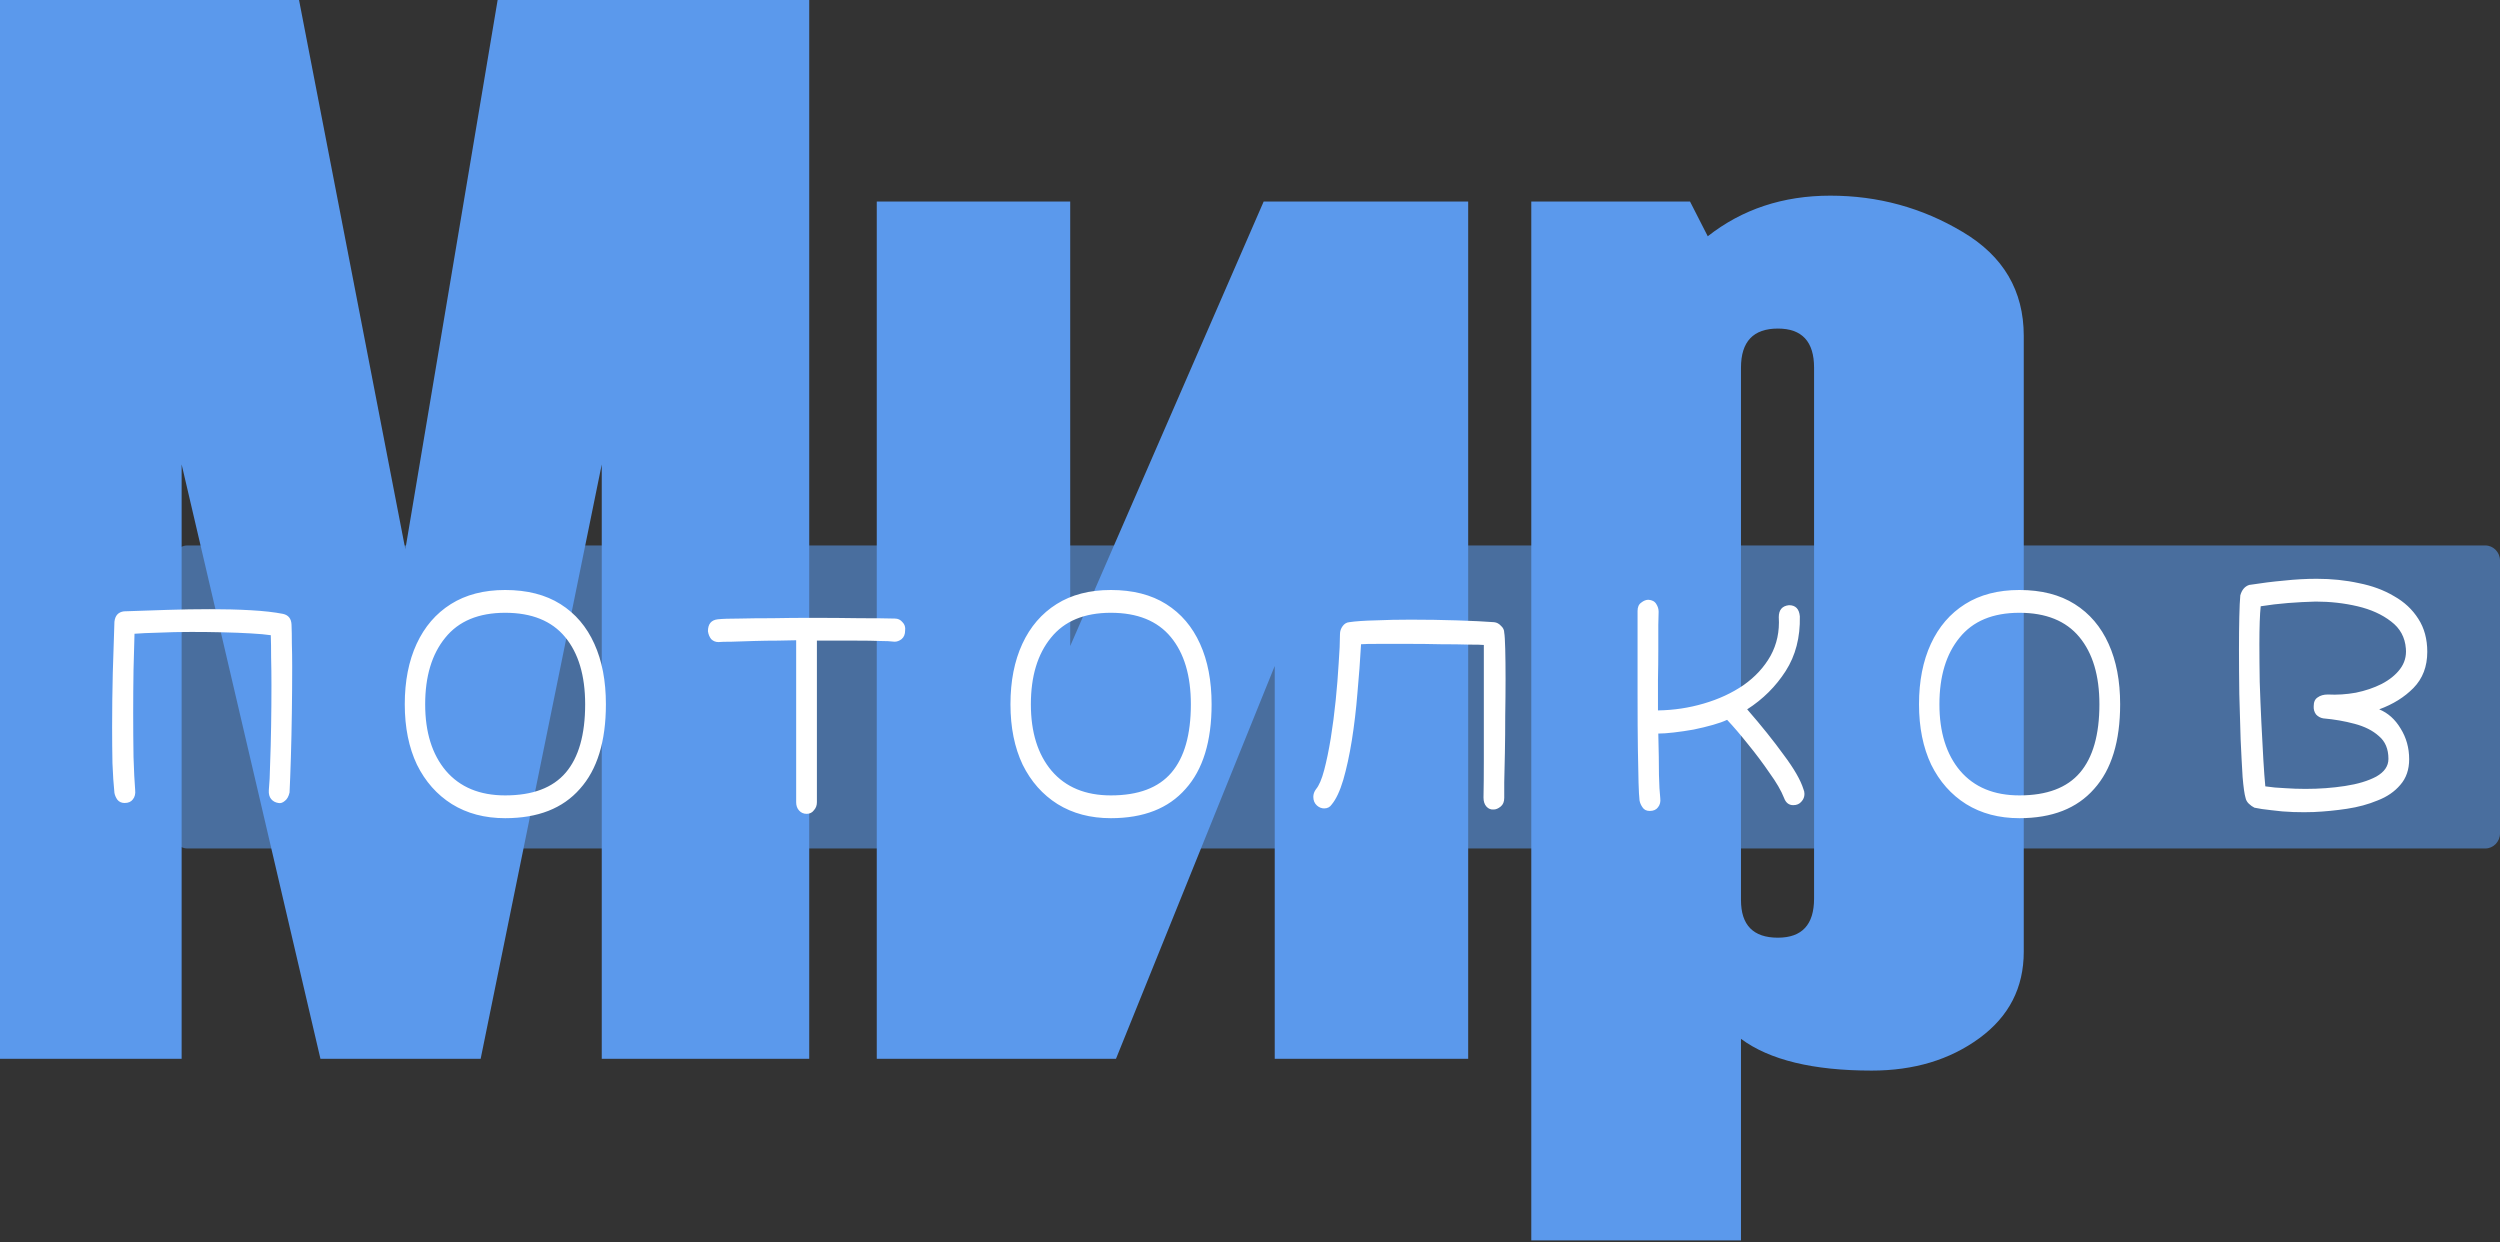
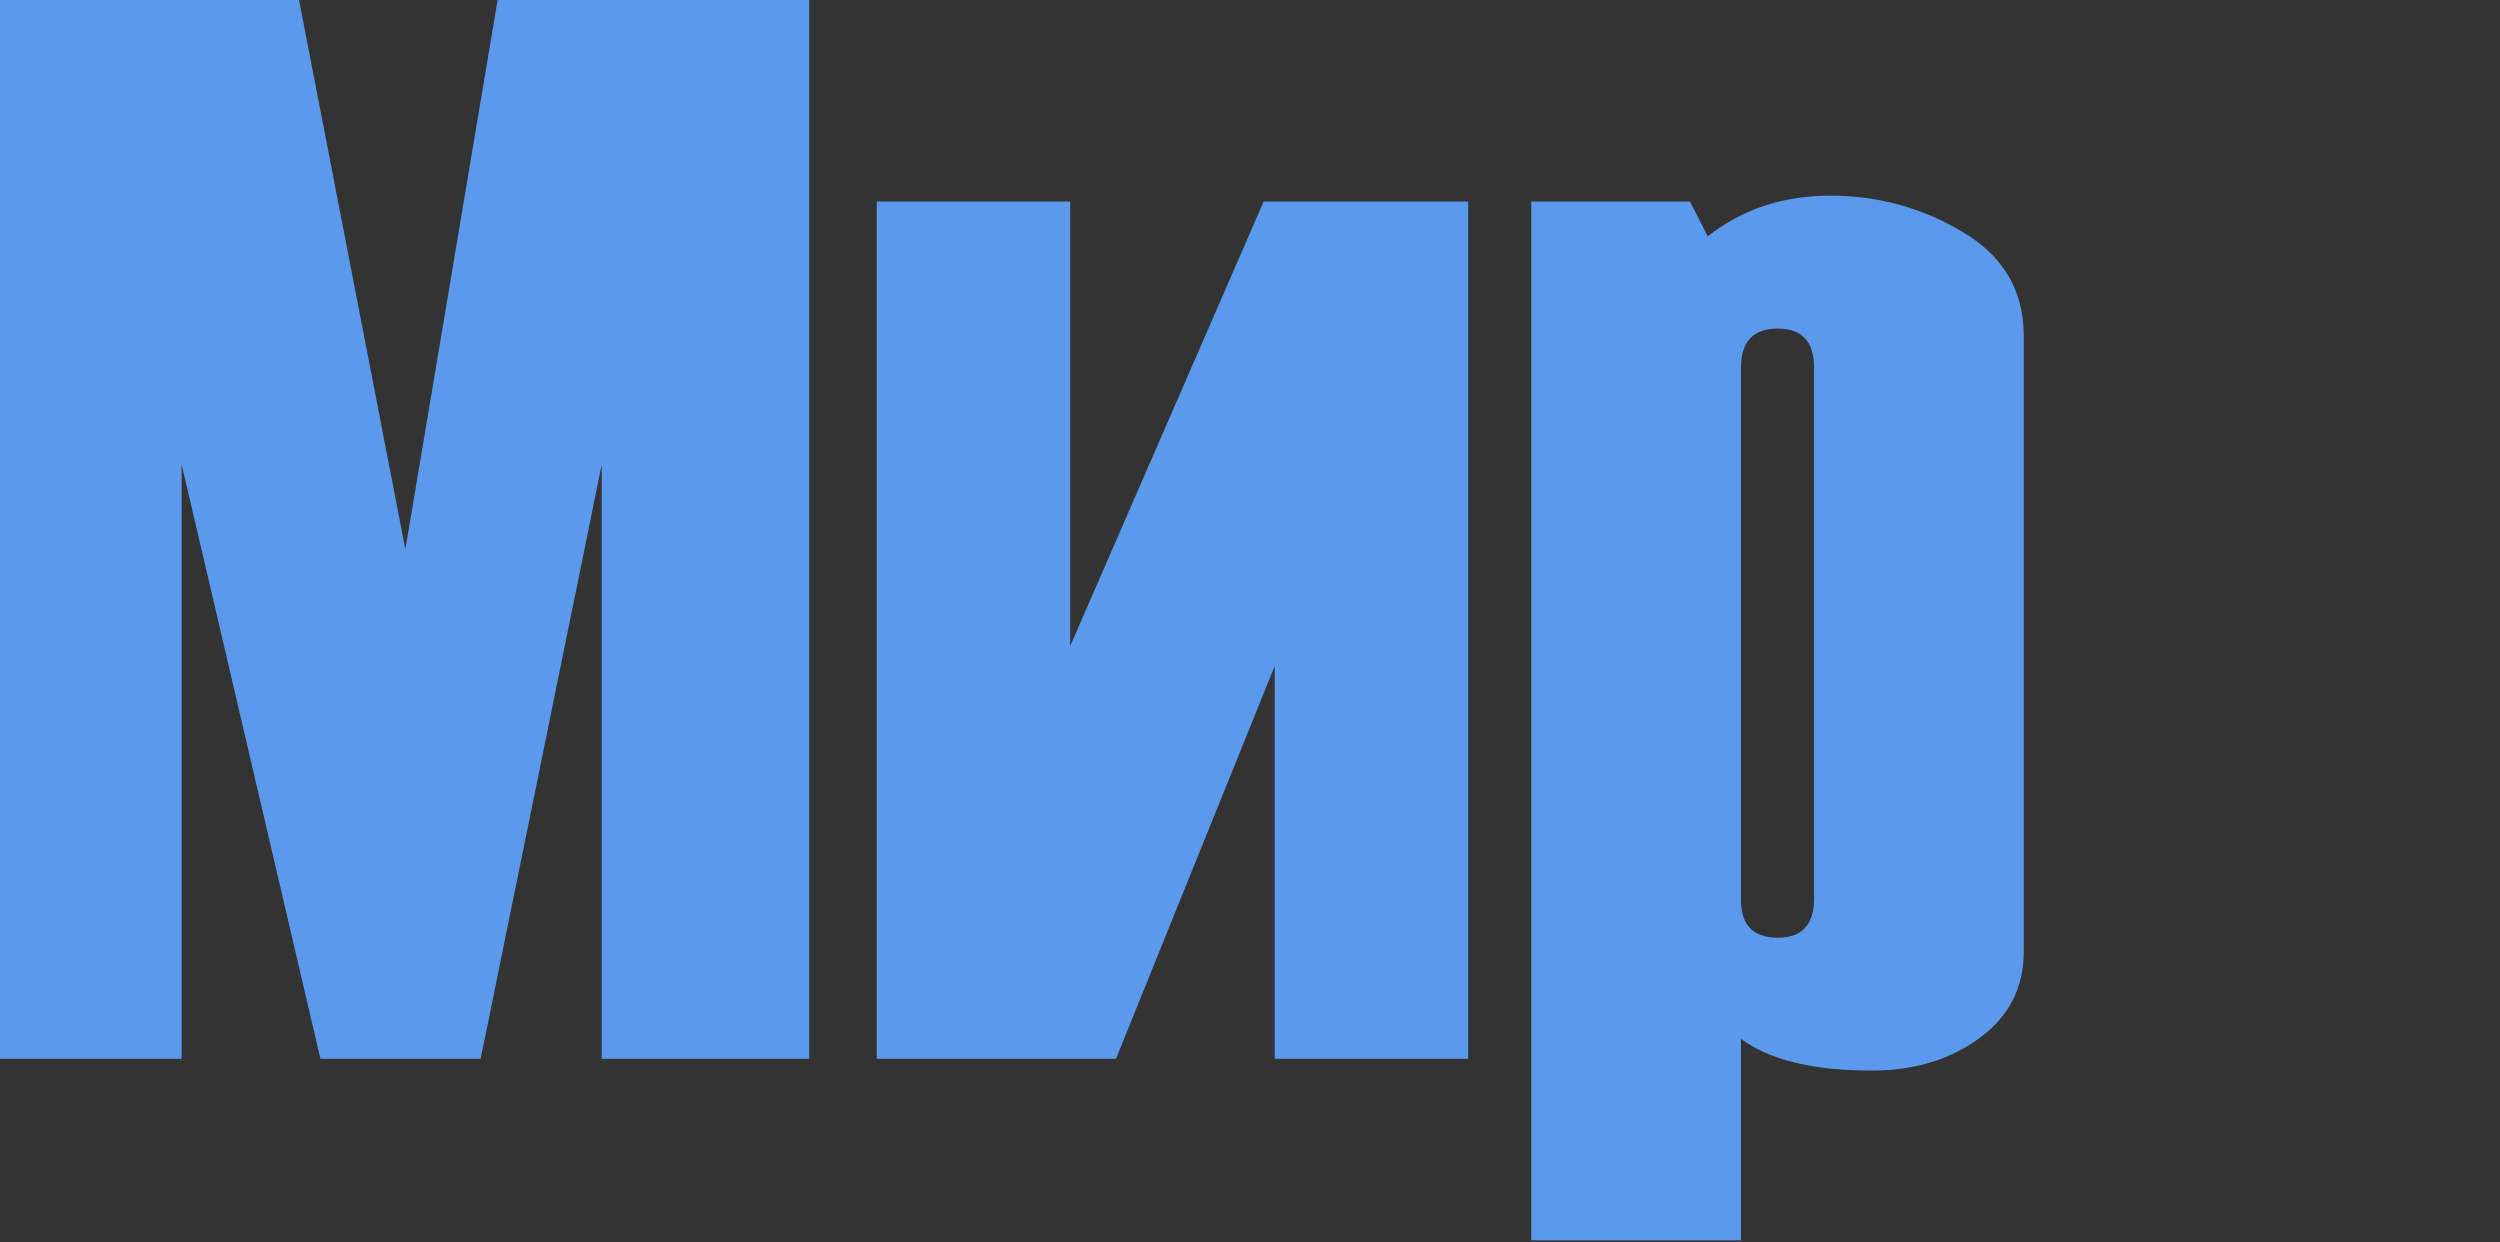
<svg xmlns="http://www.w3.org/2000/svg" width="825" height="410" viewBox="0 0 825 410" fill="none">
  <rect x="0" y="0" width="825" height="410" fill="#333333" stroke="none" />
-   <path d="M820.133 180H61.867C59.179 180 57 182.239 57 185V275C57 277.761 59.179 280 61.867 280H820.133C822.821 280 825 277.761 825 275V185C825 182.239 822.821 180 820.133 180Z" fill="#5B99EC" fill-opacity="0.58" />
  <path d="M267.043 349.397H198.577V153.257L158.618 349.397H105.746L59.938 153.257V349.397H0V0H98.68L133.766 181.277L164.222 0H267.043V349.397ZM289.333 349.397V66.517H353.17V213.195L417.007 66.517H484.498V349.397H420.661V219.774L368.276 349.397H289.333ZM574.523 342.818V409.335H505.326V66.517H557.711L563.559 77.969C574.929 69.035 588.411 64.568 604.005 64.568C619.761 64.568 634.299 68.548 647.619 76.507C661.101 84.466 667.841 95.918 667.841 110.861V314.067C667.841 325.925 662.969 335.428 653.223 342.575C643.477 349.722 631.618 353.295 617.648 353.295C598.319 353.295 583.944 349.803 574.523 342.818ZM598.645 296.524V121.338C598.645 112.729 594.665 108.425 586.706 108.425C578.584 108.425 574.523 112.729 574.523 121.338V297.012C574.523 305.296 578.584 309.438 586.706 309.438C594.665 309.438 598.645 305.133 598.645 296.524Z" fill="#5B99EC" />
-   <path d="M41.128 264.988C40.114 264.988 39.318 264.63 38.738 263.914C38.231 263.198 37.905 262.442 37.76 261.647C37.471 258.862 37.254 255.601 37.109 251.861C37.036 248.042 37 244.064 37 239.928C37 234.12 37.072 228.192 37.217 222.147C37.434 216.02 37.615 210.372 37.76 205.201C37.978 203.132 39.028 201.979 40.911 201.74C45.618 201.581 50.362 201.422 55.141 201.263C59.993 201.103 64.665 201.024 69.155 201.024C74.079 201.024 78.642 201.143 82.842 201.382C87.043 201.621 90.555 202.019 93.379 202.576C95.19 202.974 96.131 204.167 96.204 206.156C96.276 207.905 96.312 209.974 96.312 212.361C96.385 214.669 96.421 217.214 96.421 219.998C96.421 224.772 96.385 229.824 96.312 235.154C96.24 240.405 96.131 245.377 95.987 250.071C95.842 254.765 95.697 258.584 95.552 261.527C95.262 262.8 94.755 263.715 94.031 264.272C93.307 264.909 92.583 265.147 91.859 264.988C90.845 264.828 90.048 264.391 89.469 263.675C88.889 262.959 88.636 262.005 88.708 260.811C88.925 258.663 89.07 255.72 89.143 251.98C89.288 248.241 89.396 244.104 89.469 239.569C89.541 235.035 89.577 230.579 89.577 226.204C89.577 222.942 89.541 219.879 89.469 217.015C89.469 214.072 89.432 211.605 89.36 209.616C87.767 209.378 85.558 209.179 82.734 209.02C79.981 208.86 76.904 208.741 73.5 208.662C70.096 208.582 66.656 208.542 63.18 208.542C59.342 208.542 55.721 208.621 52.317 208.781C48.986 208.86 46.342 208.98 44.387 209.139C44.315 212.401 44.206 216.378 44.061 221.073C43.989 225.686 43.952 230.381 43.952 235.154C43.952 240.326 43.989 245.218 44.061 249.832C44.206 254.446 44.387 258.066 44.604 260.692C44.749 261.964 44.495 262.999 43.844 263.795C43.264 264.59 42.359 264.988 41.128 264.988ZM166.705 270C159.97 270 154.104 268.449 149.107 265.346C144.182 262.243 140.344 257.907 137.592 252.338C134.913 246.689 133.573 240.047 133.573 232.409C133.573 224.772 134.876 218.129 137.483 212.48C140.091 206.831 143.856 202.456 148.781 199.353C153.706 196.251 159.681 194.699 166.705 194.699C173.947 194.699 180.03 196.251 184.955 199.353C189.88 202.456 193.609 206.831 196.144 212.48C198.679 218.049 199.946 224.693 199.946 232.409C199.946 244.661 197.085 253.969 191.364 260.334C185.715 266.778 177.496 270 166.705 270ZM166.705 262.482C175.758 262.482 182.42 259.976 186.693 254.964C190.966 249.952 193.102 242.434 193.102 232.409C193.102 222.942 190.893 215.543 186.476 210.213C182.059 204.883 175.468 202.218 166.705 202.218C157.943 202.218 151.352 204.962 146.934 210.452C142.517 215.862 140.308 223.18 140.308 232.409C140.308 241.638 142.589 248.957 147.152 254.367C151.786 259.777 158.304 262.482 166.705 262.482ZM266.211 268.568C265.197 268.568 264.364 268.21 263.712 267.494C263.061 266.778 262.735 265.863 262.735 264.749V211.287C261.286 211.287 259.295 211.327 256.76 211.406C254.225 211.406 251.582 211.446 248.83 211.526C246.078 211.605 243.616 211.685 241.443 211.764C239.27 211.764 237.822 211.804 237.098 211.884C236.157 211.884 235.36 211.566 234.708 210.929C234.128 210.213 233.767 209.338 233.622 208.304C233.622 205.917 234.708 204.604 236.881 204.366C238.401 204.206 240.755 204.127 243.942 204.127C247.128 204.048 250.785 204.008 254.913 204.008C259.113 203.928 263.35 203.888 267.623 203.888C273.272 203.888 278.631 203.928 283.7 204.008C288.77 204.008 292.645 204.048 295.324 204.127C296.338 204.127 297.171 204.525 297.822 205.32C298.546 206.036 298.837 206.951 298.691 208.065C298.691 209.338 298.293 210.292 297.497 210.929C296.773 211.486 296.012 211.764 295.215 211.764C293.912 211.605 292.282 211.526 290.327 211.526C288.372 211.446 285.764 211.406 282.505 211.406C279.247 211.406 274.938 211.406 269.578 211.406V264.749C269.578 265.783 269.253 266.659 268.601 267.375C268.021 268.17 267.225 268.568 266.211 268.568ZM366.586 270C359.851 270 353.984 268.449 348.987 265.346C344.063 262.243 340.225 257.907 337.473 252.338C334.793 246.689 333.453 240.047 333.453 232.409C333.453 224.772 334.757 218.129 337.364 212.48C339.971 206.831 343.737 202.456 348.662 199.353C353.587 196.251 359.561 194.699 366.586 194.699C373.827 194.699 379.911 196.251 384.836 199.353C389.761 202.456 393.49 206.831 396.025 212.48C398.56 218.049 399.827 224.693 399.827 232.409C399.827 244.661 396.966 253.969 391.245 260.334C385.596 266.778 377.377 270 366.586 270ZM366.586 262.482C375.639 262.482 382.301 259.976 386.574 254.964C390.847 249.952 392.983 242.434 392.983 232.409C392.983 222.942 390.774 215.543 386.356 210.213C381.939 204.883 375.348 202.218 366.586 202.218C357.823 202.218 351.232 204.962 346.815 210.452C342.398 215.862 340.188 223.18 340.188 232.409C340.188 241.638 342.47 248.957 347.032 254.367C351.667 259.777 358.185 262.482 366.586 262.482ZM492.923 267.136C491.982 267.215 491.185 266.897 490.533 266.181C489.882 265.465 489.556 264.47 489.556 263.198C489.628 259.697 489.664 255.56 489.664 250.787C489.664 245.934 489.664 241.042 489.664 236.109C489.664 231.097 489.664 226.681 489.664 222.863V212.838C488.94 212.759 487.274 212.719 484.667 212.719C482.132 212.64 479.091 212.6 475.542 212.6C472.066 212.52 468.59 212.48 465.114 212.48C461.42 212.48 458.053 212.48 455.011 212.48C452.042 212.48 450.086 212.52 449.145 212.6C448.856 217.85 448.457 223.221 447.95 228.71C447.516 234.12 446.9 239.331 446.103 244.343C445.306 249.276 444.365 253.611 443.279 257.35C442.193 261.01 440.926 263.715 439.477 265.465C438.897 266.341 438.065 266.778 436.978 266.778C436.109 266.778 435.312 266.46 434.589 265.823C433.792 265.107 433.394 264.153 433.394 262.959C433.394 262.084 433.683 261.248 434.263 260.453C435.277 259.26 436.181 257.152 436.978 254.128C437.775 251.105 438.499 247.605 439.151 243.627C439.803 239.569 440.346 235.393 440.78 231.097C441.215 226.801 441.541 222.743 441.758 218.924C442.048 215.027 442.193 211.804 442.193 209.258C442.193 208.304 442.482 207.428 443.062 206.633C443.641 205.838 444.365 205.399 445.234 205.32C447.407 205.002 450.303 204.803 453.925 204.724C457.546 204.564 461.42 204.485 465.548 204.485C470.69 204.485 475.76 204.564 480.757 204.724C485.826 204.883 489.918 205.082 493.032 205.32C493.901 205.399 494.661 205.798 495.313 206.514C496.037 207.15 496.399 207.905 496.399 208.781C496.545 209.576 496.653 211.366 496.725 214.151C496.797 216.936 496.834 220.237 496.834 224.056C496.834 227.875 496.797 231.932 496.725 236.228C496.725 240.445 496.689 244.502 496.617 248.4C496.545 252.219 496.471 255.481 496.399 258.186C496.399 260.89 496.399 262.601 496.399 263.317C496.399 264.59 496.001 265.544 495.204 266.181C494.408 266.818 493.647 267.136 492.923 267.136ZM544.414 267.613C543.328 267.613 542.531 267.215 542.024 266.42C541.518 265.704 541.192 264.948 541.047 264.153C540.901 262.88 540.793 260.931 540.721 258.305C540.649 255.68 540.576 252.02 540.503 247.326C540.431 242.632 540.395 236.586 540.395 229.187C540.395 221.709 540.395 212.52 540.395 201.621C540.395 200.348 540.793 199.433 541.59 198.876C542.387 198.239 543.183 197.921 543.98 197.921C545.211 198.001 546.08 198.478 546.587 199.353C547.093 200.149 547.347 200.984 547.347 201.86C547.347 202.576 547.311 204.048 547.239 206.275C547.239 208.502 547.239 211.208 547.239 214.39C547.239 217.492 547.202 220.794 547.13 224.295C547.13 227.795 547.13 231.176 547.13 234.438C552.344 234.359 557.378 233.603 562.23 232.171C567.155 230.739 571.535 228.71 575.374 226.085C579.213 223.38 582.181 220.158 584.282 216.418C586.382 212.6 587.287 208.344 586.997 203.65C586.997 201.263 588.12 199.95 590.365 199.711C592.538 199.711 593.733 200.945 593.95 203.411C594.095 210.332 592.538 216.339 589.279 221.431C586.02 226.522 581.783 230.739 576.569 234.08C581.277 239.49 585.296 244.502 588.627 249.116C592.031 253.651 594.204 257.43 595.145 260.453C595.362 260.931 595.471 261.448 595.471 262.005C595.471 262.959 595.145 263.795 594.493 264.511C593.841 265.306 592.936 265.704 591.777 265.704C590.328 265.704 589.315 264.909 588.736 263.317C587.794 260.931 586.201 258.186 583.956 255.083C581.783 251.901 579.43 248.758 576.895 245.656C574.36 242.474 572.043 239.768 569.942 237.541C568.784 238.097 567.227 238.655 565.271 239.211C563.316 239.768 561.18 240.285 558.862 240.763C556.617 241.161 554.445 241.479 552.344 241.718C550.317 241.956 548.614 242.076 547.239 242.076C547.384 247.804 547.456 252.338 547.456 255.68C547.528 258.942 547.673 261.527 547.89 263.437C548.036 264.63 547.782 265.625 547.13 266.42C546.55 267.215 545.646 267.613 544.414 267.613ZM666.407 270C659.671 270 653.805 268.449 648.808 265.346C643.883 262.243 640.046 257.907 637.294 252.338C634.614 246.689 633.274 240.047 633.274 232.409C633.274 224.772 634.578 218.129 637.185 212.48C639.792 206.831 643.558 202.456 648.482 199.353C653.407 196.251 659.382 194.699 666.407 194.699C673.648 194.699 679.732 196.251 684.656 199.353C689.581 202.456 693.31 206.831 695.845 212.48C698.38 218.049 699.648 224.693 699.648 232.409C699.648 244.661 696.787 253.969 691.066 260.334C685.417 266.778 677.198 270 666.407 270ZM666.407 262.482C675.459 262.482 682.121 259.976 686.395 254.964C690.668 249.952 692.804 242.434 692.804 232.409C692.804 222.942 690.595 215.543 686.177 210.213C681.76 204.883 675.169 202.218 666.407 202.218C657.644 202.218 651.053 204.962 646.636 210.452C642.218 215.862 640.009 223.18 640.009 232.409C640.009 241.638 642.291 248.957 646.853 254.367C651.488 259.777 658.005 262.482 666.407 262.482ZM763.522 267.971C761.567 268.051 759.322 268.051 756.787 267.971C754.325 267.892 751.935 267.693 749.618 267.375C747.3 267.136 745.418 266.857 743.969 266.539C743.317 266.221 742.702 265.783 742.122 265.227C741.543 264.67 741.181 264.033 741.036 263.317C740.673 262.124 740.348 259.816 740.058 256.396C739.841 252.895 739.624 248.758 739.406 243.985C739.261 239.211 739.117 234.24 738.972 229.068C738.9 223.817 738.863 218.884 738.863 214.27C738.863 210.213 738.9 206.633 738.972 203.53C739.044 200.348 739.153 198.001 739.298 196.489C739.804 194.659 740.782 193.506 742.231 193.029C746.287 192.392 750.124 191.915 753.746 191.597C757.439 191.199 761.024 191 764.5 191C769.425 191 774.06 191.477 778.405 192.432C782.822 193.307 786.697 194.74 790.028 196.728C793.432 198.637 796.112 201.144 798.067 204.246C800.022 207.27 801 210.889 801 215.106C801 219.958 799.479 223.937 796.438 227.039C793.468 230.063 789.702 232.409 785.14 234.08C788.036 235.273 790.391 237.381 792.201 240.405C794.084 243.428 795.025 246.809 795.025 250.548C795.025 253.969 794.048 256.794 792.092 259.021C790.209 261.248 787.711 262.959 784.597 264.153C781.555 265.425 778.188 266.341 774.494 266.897C770.801 267.454 767.144 267.812 763.522 267.971ZM760.807 260.334C765.369 260.334 769.714 260.016 773.842 259.379C778.042 258.742 781.483 257.708 784.162 256.276C786.842 254.765 788.182 252.816 788.182 250.429C788.182 247.167 787.132 244.661 785.031 242.911C783.004 241.081 780.324 239.729 776.993 238.853C773.734 237.978 770.294 237.381 766.673 237.063C765.732 236.904 764.935 236.467 764.283 235.751C763.703 234.956 763.45 234.04 763.522 233.006C763.522 231.653 763.957 230.699 764.826 230.142C765.695 229.505 766.818 229.187 768.194 229.187C771.235 229.347 774.313 229.147 777.427 228.591C780.541 227.954 783.365 226.999 785.9 225.727C788.507 224.374 790.535 222.743 791.984 220.834C793.505 218.845 794.156 216.578 793.939 214.032C793.65 210.292 792.02 207.309 789.051 205.082C786.081 202.774 782.388 201.103 777.97 200.069C773.553 199.036 768.954 198.518 764.174 198.518C761.133 198.597 758.091 198.757 755.049 198.995C752.008 199.234 749.002 199.592 746.033 200.069C745.888 201.342 745.779 203.053 745.707 205.201C745.635 207.349 745.598 209.776 745.598 212.48C745.598 216.299 745.635 220.476 745.707 225.011C745.852 229.466 746.033 233.921 746.25 238.376C746.467 242.832 746.685 246.928 746.902 250.668C747.119 254.327 747.336 257.271 747.554 259.498C749.654 259.816 751.827 260.016 754.072 260.095C756.316 260.255 758.562 260.334 760.807 260.334Z" fill="white" />
</svg>